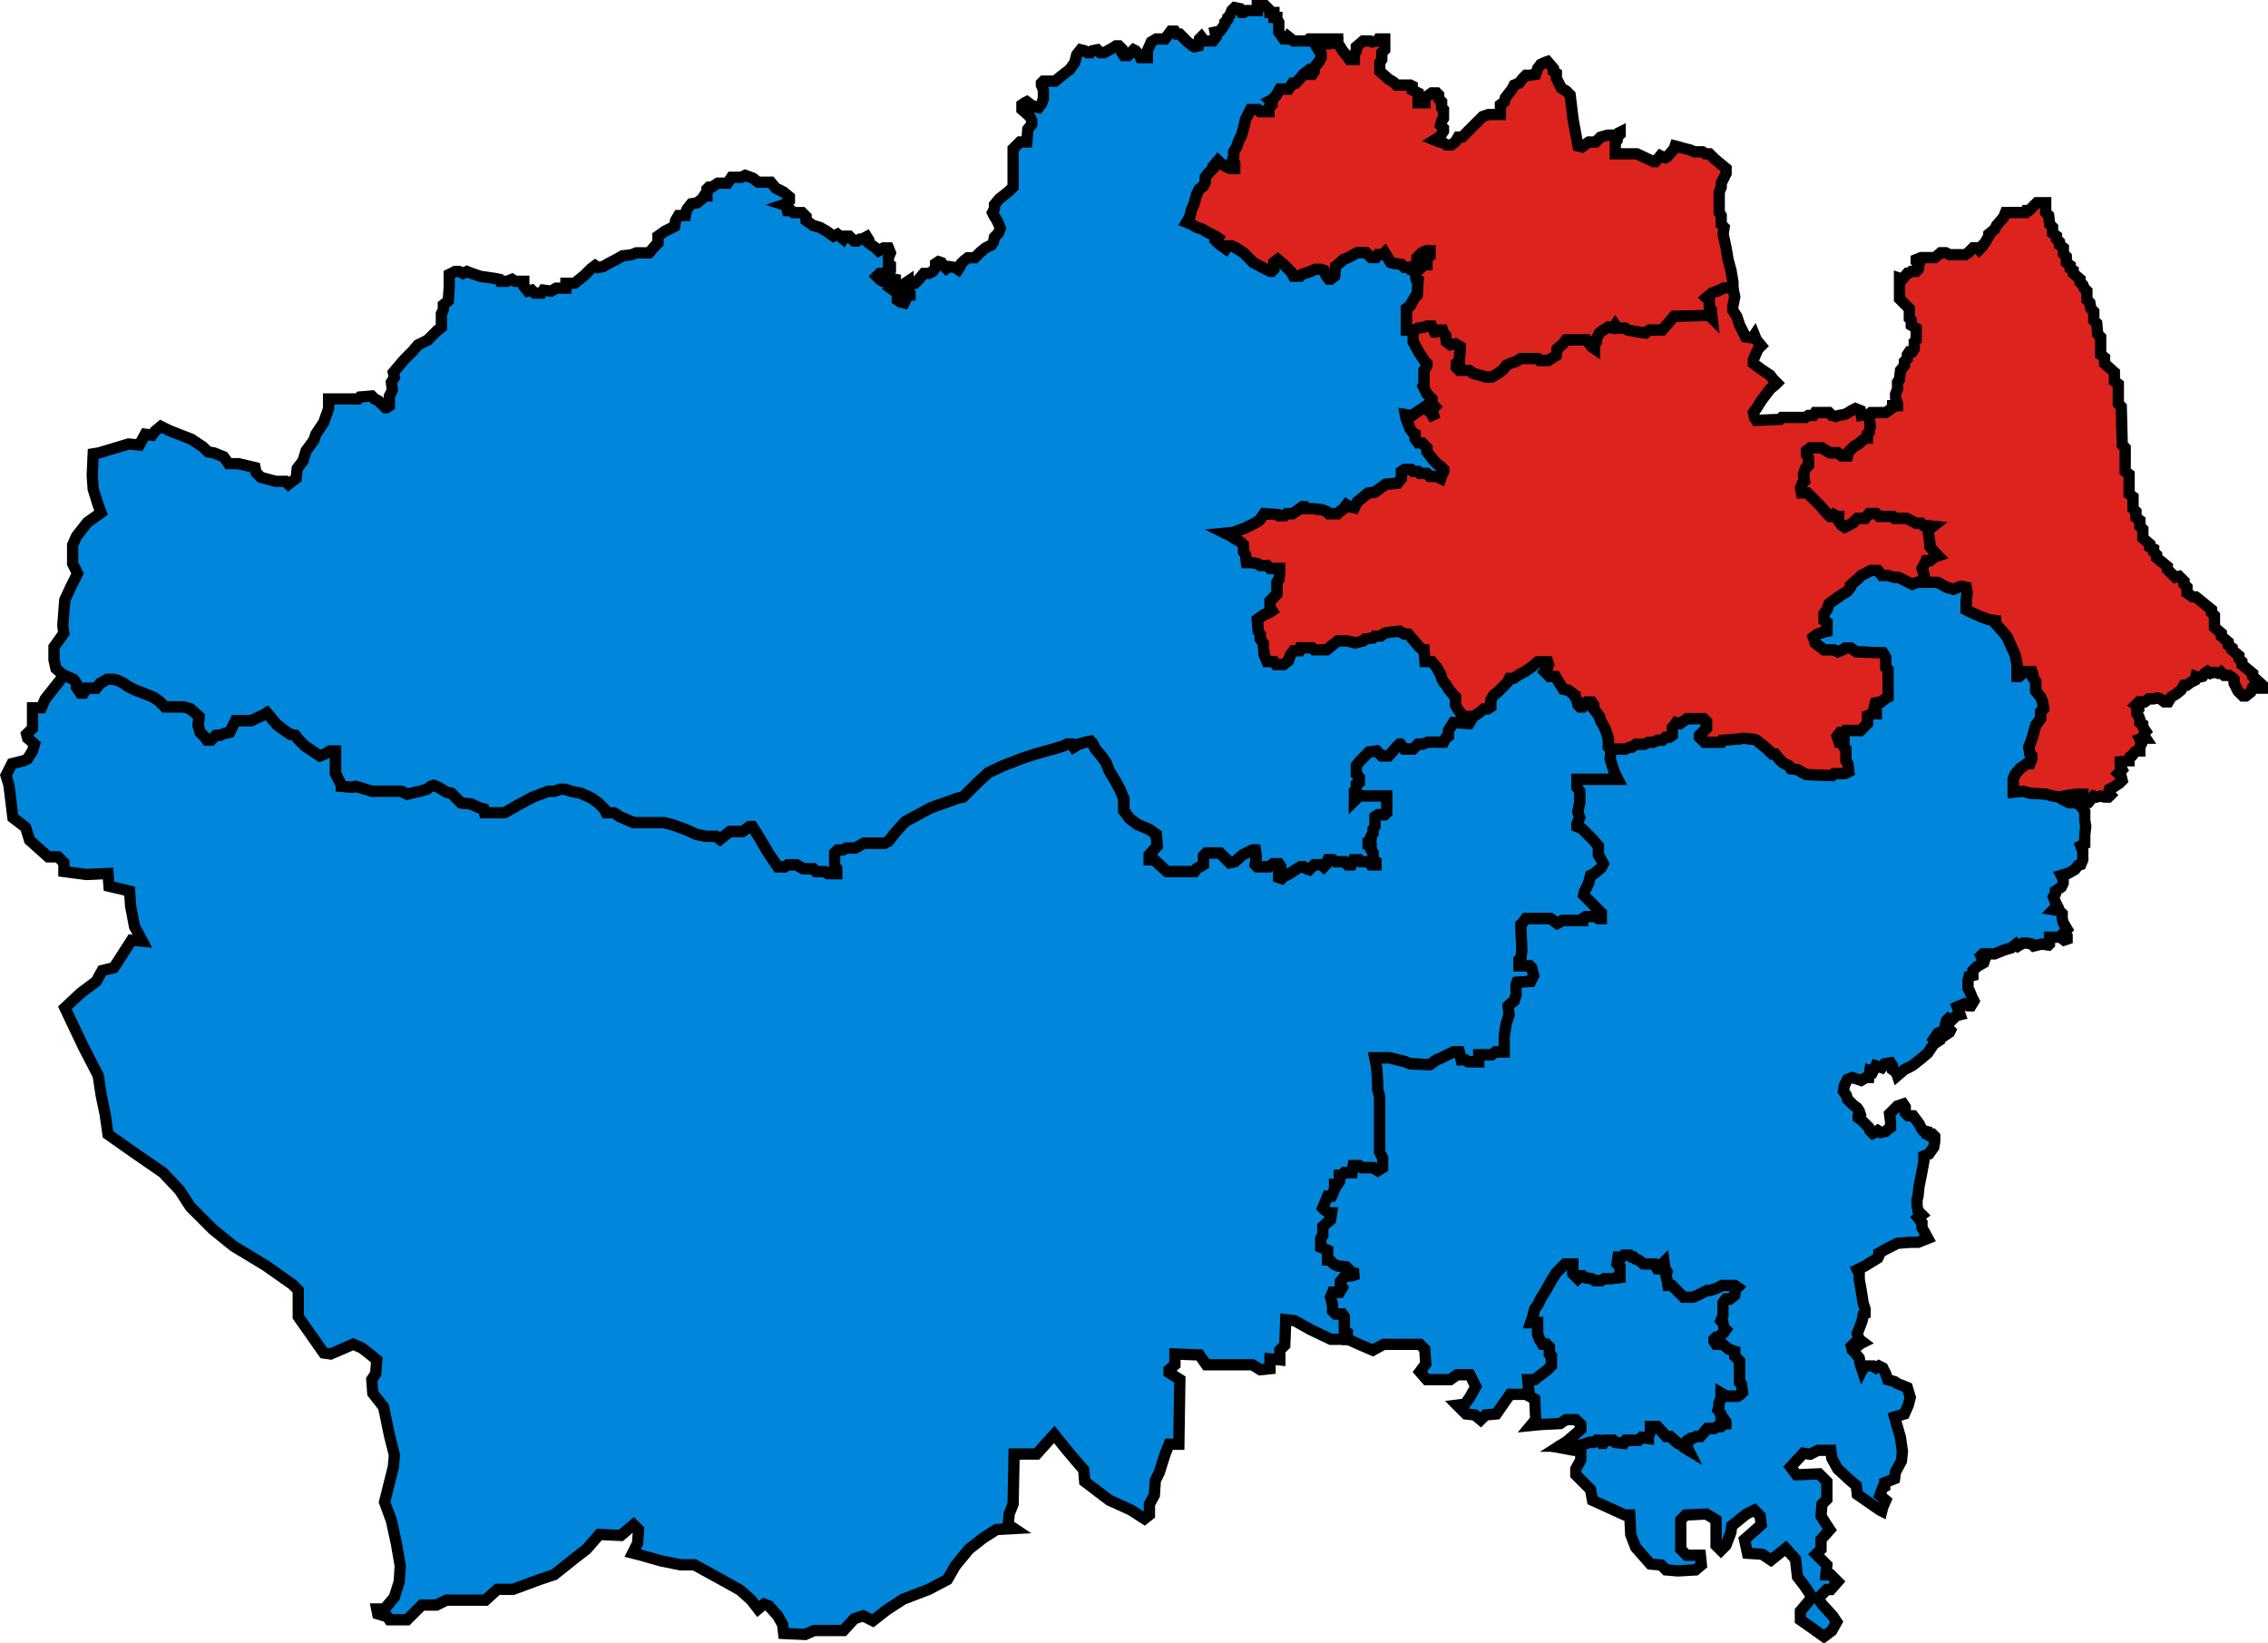
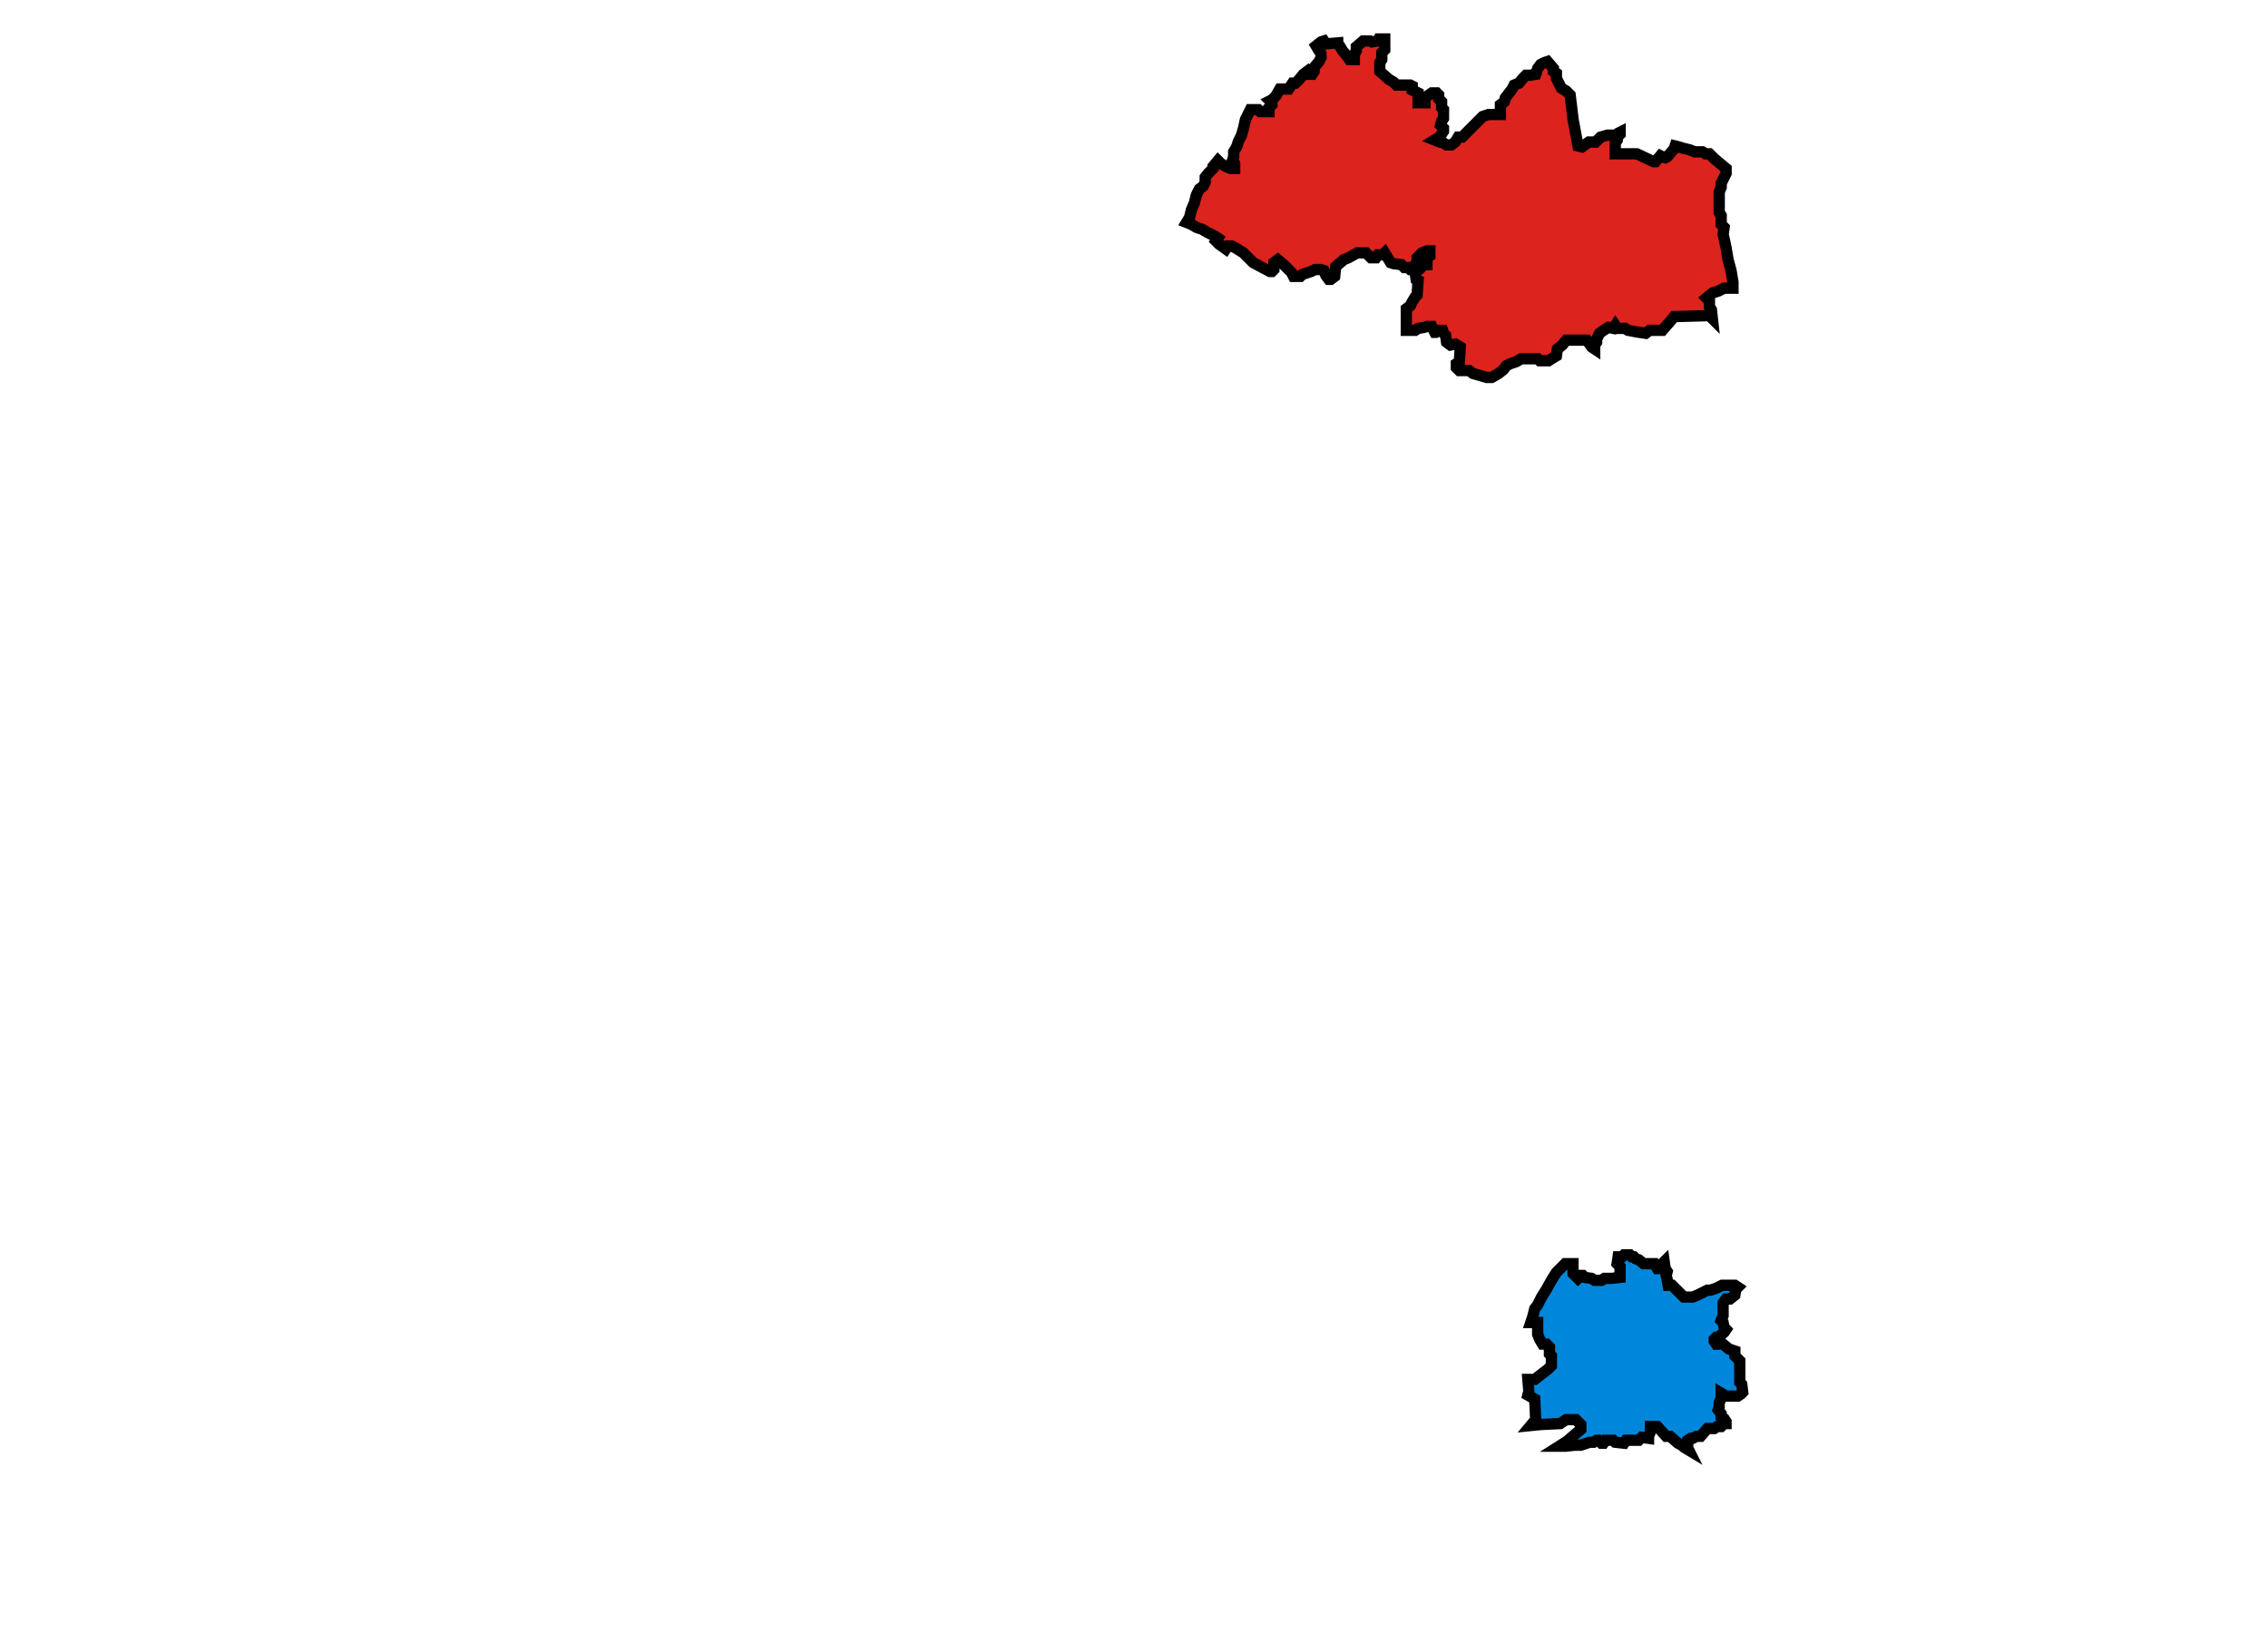
<svg xmlns="http://www.w3.org/2000/svg" xmlns:ns1="http://www.inkscape.org/namespaces/inkscape" xmlns:ns2="http://sodipodi.sourceforge.net/DTD/sodipodi-0.dtd" width="201.036" height="145.665" id="svg4150" version="1.1" ns1:version="0.92.4 (5da689c313, 2019-01-14)" ns2:docname="DurhamParliamentaryConstituency2019Results.svg">
  <defs id="defs4161" />
  <ns2:namedview pagecolor="#ffffff" bordercolor="#666666" borderopacity="1" objecttolerance="10" gridtolerance="10" guidetolerance="10" ns1:pageopacity="0" ns1:pageshadow="2" ns1:window-width="1920" ns1:window-height="1017" id="namedview4159" showgrid="false" ns1:zoom="2.766126" ns1:cx="52.959789" ns1:cy="79.663437" ns1:window-x="1358" ns1:window-y="-8" ns1:window-maximized="1" ns1:current-layer="svg4150" />
-   <path id="Bishop_Auckland" d="m 119.441,118.709 v -0.609 l -0.261,-0.174 v -1.217 l -0.174,-0.261 h -0.608 l -0.261,-0.261 v -0.522 l -0.174,-0.695 0.174,-0.434 h 0.608 l 0.261,-0.435 -0.174,-0.261 v -0.261 l 0.348,-0.434 0.695,-0.087 0.522,-0.174 -0.522,-0.087 -0.522,-0.522 -0.782,-0.087 -0.348,-0.174 -0.348,-0.348 h -0.174 v -0.869 l -0.608,-0.261 v -0.782 l 0.174,-0.261 v -0.782 l 0.695,-0.609 0.087,-0.608 h -0.261 l -0.348,-0.261 -0.174,-0.174 0.261,-0.608 0.174,-0.435 h 0.348 l 0.087,-0.174 0.174,-0.435 v -0.435 h 0.261 l 0.174,-0.261 v -0.522 h 0.174 l 0.261,-0.261 h 0.695 l 0.087,-0.608 h 0.522 l 0.261,0.174 h 0.956 l 0.435,0.261 0.435,-0.261 v -0.869 l -0.261,-0.522 v -1.738 -3.129 l -0.174,-0.695 v -0.522 l -0.087,-1.391 -0.174,-0.869 h 1.304 l 1.391,0.348 0.435,0.174 1.738,0.087 0.608,-0.435 0.435,-0.174 0.522,-0.261 0.522,-0.261 h 0.522 l 0.174,0.695 h 0.348 l 0.261,0.174 h 0.956 v -0.609 h 1.13 l 0.348,-0.261 h 0.782 V 92.982 91.851 l 0.174,-1.13 0.261,-0.782 -0.087,-0.782 0.174,-0.174 0.348,-0.261 0.174,-0.522 v -0.869 l 0.087,-0.261 1.13,-0.087 h 0.087 l 0.261,-0.522 -0.174,-0.695 -0.174,-0.174 h -0.956 v -0.522 l 0.174,-0.174 0.087,-0.695 -0.087,-1.825 v -0.434 l 0.174,-0.174 0.261,-0.348 h 2.173 l 0.608,0.435 0.174,-0.087 0.261,-0.174 h 1.825 v -0.174 l 0.261,-0.174 h 0.956 l 0.174,0.174 h 0.261 v -0.522 l -0.695,-0.695 -0.869,-0.869 0.087,-0.348 0.348,-0.695 0.174,-0.695 0.348,-0.174 0.608,-0.522 0.174,-0.348 -0.174,-0.348 -0.261,-0.435 v -0.434 -0.348 l -0.522,-0.609 -0.956,-0.956 -0.435,-0.174 V 73.077 l 0.261,-0.608 -0.174,-0.522 0.174,-0.782 v -1.043 l -0.261,-0.348 v -0.695 h 1.651 1.999 l -0.348,-0.695 -0.348,-1.13 0.087,-0.869 h -0.087 l -0.174,-0.174 V 65.515 l -0.174,-0.609 -0.174,-0.434 -0.348,-0.609 -0.087,-0.348 -0.522,-0.695 v -0.348 l -0.174,-0.261 h -0.435 l -0.348,0.435 h -0.261 l -0.174,-0.174 -0.087,-0.434 -0.174,-0.261 v -0.174 l -0.608,-0.435 -0.435,-0.087 -0.435,-0.695 -0.261,-0.434 h -0.522 l -0.261,-0.261 -0.174,-0.174 0.261,-0.348 0.087,-0.261 -0.087,-0.261 h -0.869 l -0.522,0.434 -0.608,0.435 -0.522,0.261 -0.522,0.348 h -0.348 l -0.174,0.348 -0.522,0.522 -0.348,0.348 -0.348,0.261 -0.261,0.435 v 0.608 l -0.261,0.174 h -0.348 l -0.435,0.348 -0.522,0.348 -0.348,0.609 -1.391,-0.087 -0.435,0.695 v 0.522 l -0.261,0.174 -0.174,0.348 h -1.391 l -0.435,0.174 h -0.435 l -0.435,0.434 h -0.782 l -0.348,-0.434 h -0.087 l -0.261,0.261 -0.695,0.782 h -0.608 l -0.435,-0.434 -0.695,0.087 -0.869,0.869 -0.261,0.348 v 0.782 l 0.261,0.261 v 0.435 l -0.261,0.174 v 0.435 l -0.174,0.174 v 0.869 l 0.261,-0.261 0.174,-0.174 h 2.434 v 1.478 l -0.174,0.174 h -0.608 l -0.261,0.174 v 0.869 l -0.174,0.261 v 0.348 l -0.174,0.261 v 0.174 l -0.261,0.261 v 0.348 l 0.261,0.087 v 0.348 l 0.174,0.261 v 0.608 l 0.261,0.174 v 0.261 h -0.435 l -0.174,-0.261 h -0.695 l -0.174,-0.174 h -0.522 l -0.174,0.435 h -0.348 l -0.261,-0.261 h -0.782 l -0.261,-0.174 h -0.435 l -0.174,0.435 -0.174,0.174 -0.174,-0.174 h -0.695 l -0.435,0.434 -0.261,-0.087 -0.261,-0.174 h -0.261 l -0.435,0.261 -0.261,0.174 -0.261,0.174 -0.348,0.174 -0.174,0.087 -0.174,0.174 -0.261,-0.087 v -0.348 l 0.174,-0.174 v -0.435 l -0.174,-0.261 h -0.522 l -0.348,0.261 h -1.043 l -0.174,-0.174 0.087,-0.695 -0.087,-0.609 h -0.261 l -0.869,0.434 -0.695,0.609 -0.435,0.087 -0.869,-0.869 h -1.217 l -0.261,0.261 v 0.782 l -0.608,0.348 -0.174,0.261 h -2.434 l -1.13,-1.043 h -0.435 v -0.435 l 0.695,-0.782 -0.087,-1.043 -0.608,-0.434 -1.043,-0.435 -0.695,-0.522 -0.522,-0.695 v -1.043 l -0.348,-0.869 -0.435,-0.782 -0.522,-0.869 -0.261,-0.695 -0.435,-0.609 -0.522,-0.609 -0.261,-0.521 -0.174,-0.174 -0.435,0.087 -0.608,0.174 -0.435,0.261 -0.174,-0.261 h -0.435 l -0.348,0.174 -0.869,0.261 -1.565,0.435 -1.304,0.435 -1.565,0.608 -1.304,0.608 -1.043,0.956 -1.217,1.217 -0.435,0.087 -1.217,0.434 -1.217,0.434 -1.13,0.609 -1.13,0.609 -0.869,0.956 -0.608,0.782 -0.348,0.174 h -1.825 l -0.782,0.435 h -0.782 l -0.348,0.174 h -0.435 l -0.261,0.261 v 1.217 l 0.174,0.174 v 0.434 H 73.374 l -0.261,-0.174 h -0.782 l -0.261,-0.261 h -0.869 l -0.608,-0.348 h -0.782 l -0.261,0.174 h -0.608 l -0.608,-0.869 -0.435,-0.695 -0.608,-1.043 -0.608,-0.956 h -0.261 l -0.608,0.434 h -1.13 l -0.869,0.695 -0.348,-0.261 h -0.869 l -0.869,-0.174 -0.956,-0.434 -1.217,-0.435 -0.695,-0.174 h -2.694 L 54.947,72.382 54.426,72.034 h -0.695 L 53.556,71.686 53.035,71.165 52.426,70.73 51.47,70.296 50.601,70.122 50.08,69.948 h -0.435 l -0.522,0.174 h -0.522 l -1.391,0.522 -1.13,0.608 -1.391,0.782 h -1.738 l -0.087,-0.348 -0.348,-0.087 -0.782,-0.348 -0.869,-0.087 -0.348,-0.348 -0.522,-0.522 -0.435,-0.087 -0.695,-0.434 -0.435,-0.174 -0.261,0.087 -0.348,0.261 -0.608,0.174 -1.13,0.261 -0.522,-0.261 H 32.957 L 31.827,69.774 31.479,69.687 31.218,69.774 30.262,69.687 v -0.087 l -0.522,-1.043 v -1.999 h -0.522 l -0.435,0.261 -0.435,0.174 -0.522,-0.348 -0.782,-0.522 -0.608,-0.608 -0.261,-0.348 -0.435,-0.087 -0.522,-0.348 -0.695,-0.522 -0.435,-0.522 -0.435,-0.522 -0.261,0.174 -1.13,0.522 h -1.391 l -0.261,0.522 -0.261,0.522 -0.435,0.087 -0.435,0.174 h -0.348 l -0.435,0.434 h -0.348 l -0.261,-0.348 -0.348,-0.348 -0.087,-0.348 -0.087,-0.261 0.087,-0.782 -0.782,-0.695 -0.608,-0.174 h -1.651 l -0.174,-0.174 -0.348,-0.348 -0.522,-0.348 -0.869,-0.348 -0.695,-0.261 -0.695,-0.348 -0.348,-0.261 -0.522,-0.261 -0.348,-0.087 H 9.489 L 8.88,60.561 8.532,60.995 H 7.663 L 7.402,61.43 H 7.142 L 6.794,60.908 V 60.561 L 6.533,60.213 5.751,59.865 H 5.664 L 4.013,61.951 3.665,62.734 H 2.883 v 1.825 l -0.522,0.522 0.087,0.348 0.608,0.522 -0.174,0.609 -0.435,0.695 -0.348,0.174 -1.043,0.261 -0.522,1.043 0.261,0.869 0.348,2.868 1.13,0.869 0.348,1.13 1.651,1.478 H 5.143 l 0.522,0.521 v 0.782 l 1.999,0.261 1.912,-0.087 0.087,1.13 1.13,0.261 0.695,0.174 0.087,1.304 0.348,1.825 0.695,1.304 -0.956,-0.087 -1.565,2.434 -1.043,0.261 -0.522,0.956 -1.391,1.043 -1.391,1.304 1.651,3.477 1.304,2.521 0.261,1.738 0.348,1.651 0.261,1.825 2.347,1.651 2.521,1.738 1.478,1.565 0.956,1.477 1.999,1.999 1.825,1.477 2.868,1.738 2.347,1.652 0.522,0.521 v 2.347 l 2.26,3.216 0.608,0.087 1.217,-0.522 0.782,-0.348 0.782,0.348 0.782,0.609 0.522,0.434 -0.087,1.217 -0.348,0.522 0.087,1.217 0.956,1.217 0.522,2.521 0.435,1.738 -0.087,1.043 -0.348,1.391 -0.435,1.738 0.608,1.652 0.435,1.999 0.348,1.999 -0.087,1.391 -0.435,1.391 -0.869,1.043 h -0.695 l 0.087,0.435 0.869,0.261 0.174,0.261 h 1.565 l 1.304,-1.304 h 1.304 l 0.869,-0.435 h 3.477 l 1.043,-0.956 h 1.391 l 2.347,-0.869 1.304,-0.434 1.738,-1.391 1.13,-0.869 1.13,-1.304 1.912,0.087 1.13,-0.956 0.435,0.434 -0.087,1.217 -0.435,0.869 0.695,0.174 1.825,0.521 1.738,0.348 h 1.217 l 2.694,1.478 1.391,0.782 0.956,0.869 0.608,0.782 0.522,-0.435 0.435,0.174 0.782,0.869 0.435,0.782 0.087,0.782 1.912,0.087 0.782,-0.348 h 2.608 l 0.956,-1.043 0.782,-0.261 0.869,0.435 1.217,-0.956 1.478,-0.956 2.26,-0.869 1.651,-0.869 0.695,-1.217 1.217,-1.478 1.217,-0.956 1.217,-0.782 1.565,-0.087 -0.522,-0.348 0.087,-0.956 0.348,-0.869 0.087,-4.433 h 1.999 l 1.565,-1.738 1.043,1.304 0.956,1.13 0.608,0.695 0.087,1.043 2.173,1.652 1.912,0.869 1.217,0.782 0.435,-0.348 v -0.956 l 0.435,-0.782 0.087,-1.304 0.348,-0.695 0.522,-1.652 0.348,-0.869 h 0.869 l 0.087,-5.737 -0.956,-0.609 v -0.261 l 0.522,-0.435 v -0.956 l 2.173,0.087 0.608,0.869 h 4.085 l 0.695,0.435 0.869,-0.087 v -0.869 l 0.869,0.087 v -0.869 l 0.435,-0.435 0.087,-2.26 0.782,0.087 1.391,0.782 1.825,0.869 h 1.478 z" style="display:inline;fill:#0087dc;fill-opacity:1;stroke:#000000;stroke-width:1;stroke-miterlimit:4;stroke-dasharray:none;stroke-opacity:1" ns1:connector-curvature="0" />
  <path id="Darlington" d="m 138.215,128.183 h 0.608 l 0.782,-0.087 h 0.522 l 0.522,-0.174 0.261,-0.087 h 0.348 l 0.261,-0.174 h 0.174 l 0.261,0.261 h 0.174 l 0.174,-0.261 h 0.695 l 0.174,0.174 0.782,0.087 0.174,-0.261 h 1.13 l 0.261,-0.261 0.608,0.087 v -0.174 l 0.174,-0.435 v -0.434 h 0.608 l 0.782,0.869 h 0.348 l 0.695,0.608 0.348,0.174 0.174,0.174 0.435,0.261 -0.174,-0.348 0.087,-0.174 v -0.348 l 0.261,-0.174 h 0.174 l 0.348,-0.174 h 0.348 l 0.608,-0.695 h 0.608 l 0.261,-0.174 h 0.348 l 0.261,-0.261 h 0.174 v -0.174 l -0.174,-0.261 -0.261,-0.174 v -0.261 l -0.261,-0.348 0.087,-0.261 v -0.348 l 0.174,-0.434 v -0.435 l 0.435,0.261 h 1.043 l 0.261,-0.174 0.174,-0.174 -0.087,-0.695 -0.174,-0.174 v -0.869 -1.043 l -0.174,-0.174 -0.261,-0.261 v -0.434 l -0.522,-0.174 -0.522,-0.434 h -0.608 l -0.174,-0.261 v -0.174 l 0.174,-0.174 h 0.174 l 0.522,-0.434 0.174,-0.261 -0.174,-0.174 -0.087,-0.435 -0.174,-0.174 0.174,-0.434 v -1.13 l 0.261,-0.348 h 0.348 l 0.435,-0.348 0.087,-0.522 0.174,-0.174 -0.261,-0.174 h -1.13 l -0.522,0.261 -0.522,0.174 h -0.261 l -0.348,0.174 -0.522,0.261 -0.435,0.174 h -0.782 l -1.043,-1.043 h -0.348 l -0.087,-0.522 -0.087,-0.348 0.087,-0.348 -0.174,-0.261 -0.087,-0.609 -0.174,0.174 -0.261,0.435 h -0.174 l -0.261,-0.435 h -0.956 l -0.435,-0.348 -0.261,-0.087 -0.174,-0.174 h -0.174 l -0.174,-0.174 h -0.522 l -0.174,0.174 h -0.348 l -0.087,0.608 0.261,0.261 v 0.956 l -0.782,0.087 h -0.608 l -0.261,0.174 h -0.608 l -0.261,-0.174 -0.608,-0.087 -0.174,-0.174 h -0.174 l -0.261,0.261 -0.435,-0.434 v -0.869 h -0.695 l -0.435,0.435 -0.348,0.348 -0.435,0.695 -0.435,0.782 -0.435,0.695 -0.348,0.695 -0.261,0.348 -0.174,0.695 -0.174,0.522 h 0.608 v 1.043 l 0.174,0.435 0.261,0.434 h 0.348 l 0.261,0.261 v 0.608 l 0.174,0.174 v 0.869 l -0.348,0.348 -0.348,0.261 -0.782,0.609 h -0.608 l 0.087,1.043 -0.087,0.348 0.608,0.348 0.087,1.825 -0.435,0.522 0.869,-0.087 1.738,-0.087 0.522,-0.348 h 0.869 l 0.435,0.435 v 0.435 l -1.217,1.043 z" style="display:inline;fill:#0087dc;fill-opacity:1;stroke:#000000;stroke-width:1;stroke-miterlimit:4;stroke-dasharray:none;stroke-opacity:1" ns1:connector-curvature="0" />
-   <path id="Sedgefield" d="m 165.855,50.565 -0.869,0.434 -0.348,0.348 -0.608,0.522 v 0.174 l -0.261,0.348 -0.695,0.434 -0.608,0.435 -0.348,0.261 -0.174,0.522 -0.261,0.348 v 0.608 l 0.261,0.174 v 0.782 l -0.348,0.087 -0.522,0.174 -0.348,0.261 0.174,0.521 0.782,0.609 h 0.869 l 0.348,0.174 0.435,-0.174 0.261,-0.174 h 0.435 l 0.522,0.348 2.347,0.087 0.261,0.434 v 0.869 l 0.174,0.174 v 2.434 l -0.174,0.087 -0.435,0.348 h -0.174 l -0.348,0.087 -0.087,0.348 0.174,0.174 v 0.434 h -0.348 l -0.435,0.174 v 0.695 l -0.608,0.608 h -1.304 l -0.087,0.174 h -0.435 l -0.261,0.348 0.174,0.522 h 0.435 v 0.435 l 0.174,0.174 v 1.043 l 0.174,0.261 0.087,0.695 -0.348,0.174 h -0.956 l -0.174,0.174 -2.26,-0.087 -0.348,-0.174 -0.435,-0.261 -0.608,-0.087 -0.174,-0.261 -0.522,-0.261 -0.348,-0.348 -0.348,-0.435 h -0.261 l -0.435,-0.435 -0.956,-0.782 -0.261,-0.087 -0.869,-0.087 -0.782,0.087 -1.13,0.087 -0.087,0.174 h -0.435 -0.348 -0.695 l -0.435,-0.435 v -0.174 l 0.608,-0.609 v -0.609 l -0.261,-0.261 h -1.478 l -0.608,0.435 -0.348,-0.087 -0.174,0.261 -0.174,0.174 v 0.695 l -0.261,0.174 h -0.348 l -0.261,0.261 h -0.435 l -0.348,0.174 h -0.435 l -0.348,0.174 h -0.782 l -0.348,0.261 h -0.174 l -0.435,0.174 h -1.217 l -0.087,0.869 0.348,1.13 0.348,0.695 h -1.999 -1.651 v 0.695 l 0.261,0.348 v 1.043 l -0.174,0.782 0.174,0.522 -0.261,0.608 v 0.174 l 0.435,0.174 0.956,0.956 0.522,0.609 v 0.348 0.434 l 0.261,0.435 0.174,0.348 -0.174,0.348 -0.608,0.522 -0.348,0.174 -0.174,0.695 -0.348,0.695 -0.087,0.348 0.869,0.869 0.695,0.695 v 0.522 h -0.261 l -0.174,-0.174 h -0.956 l -0.261,0.174 v 0.174 h -1.825 l -0.261,0.174 -0.174,0.087 -0.608,-0.435 h -2.173 l -0.261,0.348 -0.174,0.174 v 0.434 l 0.087,1.825 -0.087,0.695 -0.174,0.174 v 0.522 h 0.956 l 0.174,0.174 0.174,0.695 -0.261,0.522 h -0.087 l -1.13,0.087 -0.087,0.261 v 0.869 l -0.174,0.522 -0.348,0.261 -0.174,0.174 0.087,0.782 -0.261,0.782 -0.174,1.13 v 1.13 0.261 h -0.782 l -0.348,0.261 h -1.13 v 0.609 h -0.956 l -0.261,-0.174 h -0.348 l -0.174,-0.695 h -0.522 l -0.522,0.261 -0.522,0.261 -0.435,0.174 -0.608,0.435 -1.738,-0.087 -0.435,-0.174 -1.391,-0.348 h -1.304 l 0.174,0.869 0.087,1.391 v 0.522 l 0.174,0.695 v 3.129 1.738 l 0.261,0.522 v 0.869 l -0.435,0.261 -0.435,-0.261 h -0.956 l -0.261,-0.174 h -0.522 l -0.087,0.608 h -0.695 l -0.261,0.261 h -0.174 v 0.522 l -0.174,0.261 h -0.261 v 0.435 l -0.174,0.435 -0.087,0.174 h -0.348 l -0.174,0.435 -0.261,0.608 0.174,0.174 0.348,0.261 h 0.261 l -0.087,0.608 -0.695,0.609 v 0.782 l -0.174,0.261 v 0.782 l 0.608,0.261 v 0.869 h 0.174 l 0.348,0.348 0.348,0.174 0.782,0.087 0.522,0.522 0.522,0.087 -0.522,0.174 -0.695,0.087 -0.348,0.434 v 0.261 l 0.174,0.261 -0.261,0.435 h -0.608 l -0.174,0.434 0.174,0.695 v 0.522 l 0.261,0.261 h 0.608 l 0.174,0.261 v 1.217 l 0.261,0.174 v 0.609 h 0.087 l 0.956,0.434 1.217,0.522 0.956,-0.522 h 3.216 l 0.435,0.434 0.087,1.304 -0.522,0.695 0.608,0.695 h 2.086 l 0.608,-0.434 h 1.13 l 0.522,1.043 -0.522,0.956 -0.435,0.608 -0.695,0.087 0.782,0.782 0.782,0.087 0.522,0.434 0.435,-0.434 0.956,-0.087 1.217,-1.738 h 1.391 l 0.174,0.087 0.087,-0.348 -0.087,-1.043 h 0.608 l 0.782,-0.609 0.348,-0.261 0.348,-0.348 v -0.869 l -0.174,-0.174 v -0.608 l -0.261,-0.261 h -0.348 l -0.261,-0.434 -0.174,-0.435 v -1.043 h -0.608 l 0.174,-0.522 0.174,-0.695 0.261,-0.348 0.348,-0.695 0.435,-0.695 0.435,-0.782 0.435,-0.695 0.348,-0.348 0.435,-0.435 h 0.695 v 0.869 l 0.435,0.434 0.261,-0.261 h 0.174 l 0.174,0.174 0.608,0.087 0.261,0.174 h 0.608 l 0.261,-0.174 h 0.608 l 0.782,-0.087 v -0.956 l -0.261,-0.261 0.087,-0.608 h 0.348 l 0.174,-0.174 h 0.522 l 0.174,0.174 h 0.174 l 0.174,0.174 0.261,0.087 0.435,0.348 h 0.956 l 0.261,0.435 h 0.174 l 0.261,-0.435 0.174,-0.174 0.087,0.609 0.174,0.261 -0.087,0.348 0.087,0.348 0.087,0.522 h 0.348 l 1.043,1.043 h 0.782 l 0.435,-0.174 0.522,-0.261 0.348,-0.174 h 0.261 l 0.522,-0.174 0.522,-0.261 h 1.13 l 0.261,0.174 -0.174,0.174 -0.087,0.522 -0.435,0.348 h -0.348 l -0.261,0.348 v 1.13 l -0.174,0.434 0.174,0.174 0.087,0.435 0.174,0.174 -0.174,0.261 -0.522,0.434 h -0.174 l -0.174,0.174 v 0.174 l 0.174,0.261 h 0.608 l 0.522,0.434 0.522,0.174 v 0.434 l 0.261,0.261 0.174,0.174 v 1.043 0.869 l 0.174,0.174 0.087,0.695 -0.174,0.174 -0.261,0.174 h -1.043 l -0.435,-0.261 v 0.435 l -0.174,0.434 v 0.348 l -0.087,0.261 0.261,0.348 v 0.261 l 0.261,0.174 0.174,0.261 v 0.174 h -0.174 l -0.261,0.261 h -0.348 l -0.261,0.174 h -0.608 l -0.608,0.695 h -0.348 l -0.348,0.174 h -0.174 l -0.261,0.174 v 0.348 l -0.087,0.174 0.174,0.348 -0.435,-0.261 -0.174,-0.174 -0.348,-0.174 -0.695,-0.608 h -0.348 l -0.782,-0.869 h -0.608 v 0.434 l -0.174,0.435 v 0.174 l -0.608,-0.087 -0.261,0.261 h -1.13 l -0.174,0.261 -0.782,-0.087 -0.174,-0.174 h -0.695 l -0.174,0.261 h -0.174 l -0.261,-0.261 h -0.174 l -0.261,0.174 h -0.348 l -0.261,0.087 -0.522,0.174 h -0.522 l -0.782,0.087 h -0.608 l -0.087,0.087 1.391,0.261 0.608,-0.087 v 0.956 l -0.435,0.782 v 0.521 l 1.304,1.304 0.174,0.956 2.868,1.304 h 0.435 l 0.087,1.738 0.435,1.13 1.304,1.477 0.956,0.087 0.435,0.435 1.043,0.087 1.565,-0.087 0.522,-0.435 -0.087,-0.869 h -1.217 l -0.522,-0.522 v -2.607 l 0.435,-0.435 1.825,-0.087 0.869,0.522 v 2.26 l 0.435,0.435 0.435,-0.435 0.435,-1.13 0.087,-0.609 1.304,-1.043 0.695,-0.348 0.522,0.522 0.087,0.782 -1.478,1.304 0.261,1.217 1.304,0.087 0.782,0.522 1.304,-1.043 0.869,0.956 0.174,1.564 0.608,0.782 0.522,0.782 0.087,0.348 -0.956,1.13 v 0.782 l 0.869,0.609 1.217,0.869 0.695,-0.522 0.435,-0.782 -0.348,-0.522 -0.956,-1.043 -0.348,-0.521 0.782,-0.782 h 0.348 l 0.608,-0.695 -0.608,-0.608 h -0.435 l 0.087,-0.869 -0.956,-0.956 0.435,-0.435 v -0.869 l 0.782,-0.869 -0.348,-0.521 -0.435,-0.695 0.087,-1.043 0.435,-0.435 v -1.565 l -0.695,-0.695 -1.999,0.087 -0.522,-0.695 1.13,-1.217 0.608,0.087 0.695,-0.348 h 1.13 l 0.087,0.695 0.522,0.956 1.13,1.043 0.522,0.434 0.087,0.782 1.999,1.391 0.174,0.087 0.087,-0.348 0.261,-0.608 -0.522,-0.435 0.261,-0.695 0.174,-0.087 v -0.348 l 0.869,-0.348 0.087,-0.608 0.522,-0.956 0.087,-0.869 -0.174,-1.217 -0.522,-1.825 0.869,-0.261 0.348,-0.782 0.174,-0.695 -0.261,-0.869 -0.869,-0.348 -0.261,-0.174 -0.608,-0.174 -0.174,-0.522 -0.261,-0.522 -0.348,-0.174 -0.261,0.174 -0.261,-0.174 h -0.522 -0.261 l -0.174,0.348 -0.174,-0.522 -0.087,-0.522 -0.348,-0.435 -0.261,-0.261 -0.087,-0.348 0.174,-0.174 0.348,0.174 0.348,-0.261 0.174,-0.087 -0.348,-0.261 -0.174,-0.522 0.435,-1.13 0.087,-0.522 0.174,-0.087 v -0.434 l -0.174,-0.522 -0.174,-1.13 -0.174,-0.956 v -0.522 l -0.174,-0.348 0.695,-0.348 1.13,-0.695 0.087,-0.174 v -0.261 l 0.782,-0.435 0.869,-0.435 1.13,-0.087 h 0.695 l 0.869,-0.348 -0.522,-0.956 v -0.434 l -0.348,-0.434 0.348,-0.261 -0.348,-0.348 -0.087,-0.434 v -0.609 l 0.087,-0.261 0.087,-0.869 0.261,-1.304 0.174,-0.956 v -0.434 l 0.435,-0.174 0.435,-0.608 0.087,-0.522 v -0.434 l -0.174,-0.174 -0.348,0.087 -0.174,-0.087 v -0.261 l -0.348,-0.087 -0.174,-0.261 -0.174,-0.348 -0.261,-0.348 -0.261,-0.348 h -0.435 l -0.261,-0.261 v -0.522 l -0.174,-0.261 -0.522,0.174 -0.348,0.348 -0.348,0.348 0.087,0.695 v 0.522 l -0.261,0.174 -0.174,0.174 -0.435,0.087 -0.261,-0.174 -0.261,0.174 -0.174,0.087 -0.261,-0.261 -0.087,-0.261 -0.348,-0.348 -0.261,-0.261 -0.348,-0.261 v -0.174 l 0.174,-0.174 -0.087,-0.261 -0.174,-0.261 -0.348,-0.261 -0.261,-0.261 -0.261,-0.261 -0.087,-0.348 -0.261,-0.348 0.087,-0.522 0.261,-0.522 0.435,-0.174 0.782,0.261 0.435,-0.261 h 0.261 l 0.087,-0.609 0.261,0.087 0.261,-0.522 0.522,0.174 0.261,-0.348 0.522,-0.087 0.174,0.261 v 0.348 l 0.348,0.261 0.087,0.261 0.608,-0.522 0.695,-0.348 0.782,-0.609 0.608,-0.521 0.522,-0.782 0.261,-0.174 -0.261,-0.261 0.348,-0.521 0.174,-0.087 0.174,0.174 0.174,0.174 0.522,-0.348 0.087,-0.174 -0.261,-0.261 -0.174,-0.261 0.087,-0.348 0.174,-0.174 0.261,0.174 0.435,-0.435 0.348,-0.087 -0.087,-0.261 -0.174,-0.434 0.608,-0.261 0.348,0.174 h 0.261 l 0.261,-0.435 -0.174,-0.348 -0.174,-0.435 -0.174,-0.348 v -0.695 l 0.087,-0.348 0.348,-0.087 V 86.028 l 0.348,-0.348 0.608,-0.348 0.087,-0.261 -0.261,-0.174 -0.087,-0.174 0.174,-0.174 h 1.043 l 0.869,-0.348 0.608,-0.174 0.435,-0.348 0.174,0.174 0.435,-0.261 h 0.348 l 0.435,0.087 0.174,0.174 0.695,-0.174 0.608,0.087 0.087,-0.087 v -0.609 h 0.956 l 0.348,0.261 0.261,-0.087 v -0.261 l -0.261,-0.348 0.261,-0.261 -0.348,-0.608 -0.087,-0.348 v -0.435 l -0.261,-0.261 -0.522,-0.087 0.348,-0.348 -0.174,-0.348 -0.174,-0.434 0.174,-0.261 v -0.261 l 0.522,-0.348 0.174,-0.348 v -0.348 l -0.174,-0.348 0.608,-0.174 0.608,-0.348 0.261,-0.348 0.261,-0.087 0.174,-0.435 v -0.782 l -0.174,-0.434 0.348,-0.174 v -0.782 l 0.087,-0.782 -0.087,-0.522 v -0.782 l -0.435,-0.608 -0.435,-0.174 h -0.522 l -0.522,-0.261 -0.261,-0.174 -0.087,-0.087 -0.522,-0.087 -0.695,-0.174 -1.391,-0.087 -0.608,-0.174 -0.869,0.087 v -0.261 -0.869 l 0.174,-0.434 0.435,-0.522 0.608,-0.434 h 0.261 l 0.174,-0.434 v -0.261 l -0.174,-0.174 -0.087,-0.608 0.261,-0.695 0.348,-1.217 0.435,-0.608 v -0.608 l 0.261,-0.261 -0.087,-0.609 -0.174,-0.434 -0.435,-0.522 v -0.869 l -0.261,-0.348 v -0.261 l -0.087,-0.261 h -0.608 l -0.522,0.435 h -0.174 v -1.043 l -0.174,-0.869 -0.435,-0.956 -0.261,-0.608 -0.348,-0.435 -0.695,-0.782 v -0.261 l -0.608,-0.087 -0.695,-0.261 -0.782,-0.348 -0.522,-0.261 v -0.522 l 0.087,-1.043 -0.087,-0.434 -0.435,-0.087 -0.695,0.261 -0.608,-0.174 -0.782,-0.434 h -0.782 -1.043 l -0.435,0.174 -0.522,-0.261 -0.695,-0.348 h -0.348 l -0.608,-0.174 h -0.522 l -0.348,-0.434 h -0.608 z" style="display:inline;fill:#0087dc;fill-opacity:1;stroke:#000000;stroke-width:1;stroke-miterlimit:4;stroke-dasharray:none;stroke-opacity:1" ns1:connector-curvature="0" />
-   <path id="Easington" d="m 165.681,36.745 v 0.174 l 0.087,0.869 -0.087,0.522 -0.174,0.174 v 0.348 h -0.174 l -0.608,0.522 -0.348,0.174 -0.522,0.522 -0.087,0.348 h -0.522 l -0.348,-0.261 h -0.695 l -0.435,-0.261 -0.261,-0.174 h -1.043 l -0.348,0.261 v 0.348 l 0.174,0.261 v 0.695 l -0.261,0.261 -0.174,0.521 0.087,0.609 -0.174,0.174 -0.174,0.435 0.087,0.434 h 0.522 l 1.13,1.13 0.608,0.695 0.261,0.261 h 0.174 l 0.174,-0.174 0.348,0.174 h 0.087 v 0.434 l 0.261,0.348 0.261,0.174 0.348,-0.174 0.348,-0.174 0.435,-0.435 h 0.695 l 0.348,-0.435 h 0.608 l 0.261,0.261 h 1.217 l 0.174,0.174 h 1.043 l 0.869,0.435 h 0.435 l 0.174,0.174 0.869,0.087 -0.435,0.348 0.087,0.695 0.087,0.522 v 0.261 l 0.522,0.608 0.174,0.174 -0.261,0.087 -0.435,0.348 h -0.348 l -0.174,0.348 -0.174,0.348 0.174,0.609 -0.087,0.609 h 0.522 0.782 l 0.782,0.434 0.608,0.174 0.695,-0.261 0.435,0.087 0.087,0.434 -0.087,1.043 v 0.522 l 0.522,0.261 0.782,0.348 0.695,0.261 0.608,0.087 v 0.261 l 0.695,0.782 0.348,0.435 0.261,0.608 0.435,0.956 0.174,0.869 v 1.043 h 0.174 l 0.522,-0.435 h 0.608 l 0.087,0.261 v 0.261 l 0.261,0.348 v 0.869 l 0.435,0.522 0.174,0.434 0.087,0.609 -0.261,0.261 v 0.608 l -0.435,0.608 -0.348,1.217 -0.261,0.695 0.087,0.608 0.174,0.174 v 0.261 l -0.174,0.434 h -0.261 l -0.608,0.434 -0.435,0.522 -0.174,0.434 v 0.869 0.261 l 0.869,-0.087 0.608,0.174 1.391,0.087 0.695,0.174 0.522,0.087 0.869,-0.174 0.695,-0.087 h 0.522 v 0.348 l 0.174,0.261 0.348,0.087 0.435,-0.522 0.261,0.087 0.348,-0.087 0.348,0.087 h 0.348 l 0.174,-0.174 -0.174,-0.174 0.087,-0.348 0.348,-0.174 0.522,-0.348 0.261,-0.261 -0.087,-0.348 -0.261,-0.261 0.348,-0.348 -0.174,-0.348 v -0.348 l 0.608,-0.087 h 0.174 v -0.174 l 0.087,-0.174 0.174,-0.087 0.261,-0.348 0.261,-0.087 h 0.174 v -0.348 l 0.174,-0.348 -0.174,-0.348 0.261,-0.087 h 0.261 l -0.174,-0.261 0.087,-0.261 0.087,-0.087 -0.174,-0.261 -0.087,-0.174 v -0.174 l -0.261,-0.174 v -0.261 l -0.087,-0.261 -0.174,-0.261 v -0.261 l 0.174,-0.174 v -0.174 l -0.261,-0.174 0.261,-0.261 h 0.522 l 0.348,-0.261 h 0.435 l 0.348,-0.087 0.261,0.087 0.348,0.261 h 0.348 l 0.261,-0.434 0.435,-0.261 0.435,-0.348 0.261,-0.434 h 0.261 l 0.348,-0.261 0.348,-0.174 0.087,-0.348 0.261,0.087 0.348,-0.087 0.174,-0.261 0.261,-0.174 0.261,0.174 0.261,-0.087 h 0.174 l 0.261,0.087 h 0.174 l 0.087,-0.087 0.261,0.261 h 0.435 l 0.261,0.174 0.174,0.174 v 0.348 l 0.174,0.348 0.174,0.348 0.261,0.261 0.174,0.174 h 0.261 l 0.435,-0.348 0.174,-0.435 0.087,-0.087 0.348,0.174 h 0.261 0.174 V 60.735 l -0.869,-0.782 v -0.261 l -0.956,-0.782 v -0.261 l -0.261,-0.261 v -0.261 l -0.608,-0.522 v -0.174 l -0.348,-0.261 v -0.261 l -0.608,-0.522 v -0.261 l -0.608,-0.522 v -1.043 l -0.261,-0.261 v -0.261 l -1.391,-1.13 h -0.261 l -0.522,-0.348 v -0.522 l -0.261,-0.261 v -0.261 l -0.435,-0.435 -0.348,0.087 -0.695,-0.695 v -0.261 l -0.956,-0.782 V 49.175 l -0.261,-0.261 V 48.653 l -0.348,-0.174 v -0.261 l -0.608,-0.522 v -0.782 l -0.261,-0.261 v -0.522 l -0.348,-0.261 v -0.521 l -0.261,-0.261 v -1.043 l -0.348,-0.261 v -1.738 l -0.348,-0.261 v -2.086 l -0.261,-0.261 -0.087,-3.39 -0.261,-0.261 v -1.738 l -0.348,-0.261 v -0.782 l -0.869,-0.782 v -0.522 l -0.348,-0.261 v -1.565 l -0.261,-0.261 -0.087,-0.956 -0.261,-0.261 v -0.782 l -0.261,-0.261 -0.087,-0.522 -0.261,-0.261 v -0.782 l -0.261,-0.261 -0.087,-0.261 -0.261,-0.261 v -0.261 l -0.608,-0.522 V 23.968 l -0.261,-0.174 v -0.261 l -0.348,-0.261 v -0.521 l -0.261,-0.261 v -0.522 l -0.348,-0.261 v -0.261 l -0.261,-0.261 v -0.261 l -0.348,-0.261 v -0.522 l -0.261,-0.261 -0.087,-0.782 -0.261,-0.261 v -0.869 h -0.174 -0.608 l -0.695,0.695 h -0.261 l -0.087,0.174 h -1.738 l -0.174,0.435 -0.608,0.695 -0.174,0.348 -0.522,0.434 v 0.174 l -0.348,0.608 -0.261,0.261 v 0.087 l -0.261,0.261 -0.174,-0.174 h -0.348 l -0.435,0.435 -0.261,0.174 h -1.391 l -0.348,-0.174 h -0.435 l -0.522,0.434 h -1.217 l -0.435,0.174 v 0.174 l 0.261,0.261 -0.087,0.434 -0.174,0.174 h -0.435 l -0.261,0.174 h -0.087 l -0.435,0.522 -0.261,-0.087 v 1.825 l 0.869,0.869 v 0.869 l 0.174,0.174 v 0.434 l 0.435,0.261 v 1.043 l -0.174,0.174 v 0.608 l -0.174,0.261 h -0.261 l -0.174,0.261 v 0.348 l -0.261,0.261 v 0.348 l -0.348,0.435 -0.087,0.782 -0.174,0.261 v 0.608 l -0.174,0.435 v 0.348 l 0.174,0.521 v 0.174 h -0.435 v 0.174 l -0.608,0.435 h -1.304 l -0.174,0.174 z" style="display:inline;fill:#dc231e;fill-opacity:1;stroke:#000000;stroke-width:1;stroke-miterlimit:4;stroke-dasharray:none;stroke-opacity:1" ns1:connector-curvature="0" />
  <path id="North_Durham" d="m 118.572,3.803 -1.043,0.087 -0.174,-0.261 -0.261,0.087 -0.435,0.348 0.261,0.434 0.174,0.261 v 0.348 l -0.174,0.348 -0.435,0.522 v 0.348 l -0.174,0.261 h -0.261 l -0.174,-0.261 -0.348,0.261 -0.348,0.435 -0.348,0.348 h -0.261 l -0.348,0.522 h -0.782 l -0.348,0.609 -0.348,0.348 -0.174,0.087 0.174,0.174 v 0.174 l -0.261,0.261 v 0.348 h -0.782 l -0.174,-0.174 h -0.695 l -0.174,0.348 -0.261,0.522 -0.174,0.782 -0.174,0.609 -0.261,0.521 -0.174,0.522 -0.261,0.434 v 0.434 l -0.087,0.261 0.174,0.348 v 0.434 h -0.348 l -0.435,-0.174 -0.435,-0.261 -0.261,-0.261 -0.435,0.522 v 0.174 l -0.435,0.435 -0.261,0.348 v 0.435 l -0.174,0.348 -0.348,0.261 -0.261,0.522 -0.174,0.695 -0.261,0.609 -0.174,0.695 -0.261,0.434 0.435,0.174 0.435,0.261 0.522,0.174 0.435,0.261 0.348,0.174 0.348,0.174 0.261,0.174 -0.174,0.261 0.261,0.261 0.608,0.435 0.174,-0.261 h 0.348 l 0.348,0.174 0.695,0.435 0.869,0.869 1.478,0.782 h 0.174 l 0.174,-0.174 v -0.609 l 0.348,-0.261 0.522,0.435 0.695,0.695 0.174,0.348 h 0.608 l 0.174,-0.174 0.782,-0.261 0.348,-0.174 h 0.522 l 0.261,0.087 0.174,0.435 0.261,0.348 h 0.174 l 0.348,-0.261 0.087,-0.869 0.608,-0.521 0.087,-0.087 0.435,-0.174 0.782,-0.434 h 0.782 l 0.435,0.434 h 0.435 l 0.174,-0.261 h 0.435 l 0.174,-0.174 0.261,0.434 0.261,0.434 0.261,0.087 0.695,0.087 0.261,0.261 h 0.348 l 0.174,0.174 h 0.261 l 0.174,-0.261 v -0.174 l 0.174,-0.174 v -0.434 l 0.435,-0.434 0.435,-0.174 h 0.261 v 0.435 l -0.261,0.174 v 0.609 h -0.261 l -0.435,0.434 -0.348,0.261 0.087,0.608 0.174,0.087 -0.087,1.304 -0.174,0.174 -0.261,0.434 -0.174,0.348 -0.348,0.261 v 0.869 1.043 h 0.782 l 0.261,-0.174 0.522,-0.087 0.261,-0.087 h 0.435 l 0.174,0.348 0.087,0.174 h 0.087 l 0.261,-0.174 h 0.348 l 0.087,0.261 0.174,0.174 0.087,0.608 0.348,0.261 0.435,-0.087 0.435,0.261 -0.087,1.304 -0.261,0.174 v 0.348 l 0.261,0.261 h 0.869 l 0.348,0.261 0.608,0.174 0.608,0.174 h 0.435 l 0.608,-0.348 0.435,-0.348 0.261,-0.348 0.348,-0.174 0.522,-0.174 0.435,-0.261 h 1.478 l 0.174,0.174 h 0.782 l 0.261,-0.174 0.435,-0.261 0.087,-0.609 0.435,-0.348 0.348,-0.434 h 1.825 l 0.435,0.609 0.261,0.174 v -0.348 l 0.174,-0.261 v -0.261 l 0.174,-0.348 0.087,-0.174 0.348,-0.261 0.435,-0.261 0.435,0.087 0.174,-0.261 0.174,0.261 h 0.695 l 0.261,0.174 0.956,0.174 0.608,0.087 0.348,-0.261 h 1.13 l 0.608,-0.695 0.435,-0.522 3.129,-0.087 0.261,0.261 -0.087,-0.782 -0.174,-0.261 v -0.522 l -0.261,-0.261 0.522,-0.434 0.522,-0.174 0.522,-0.261 h 0.608 0.174 v -0.522 l -0.174,-1.043 -0.261,-0.956 -0.174,-1.043 -0.261,-1.217 0.087,-0.609 -0.261,-0.261 v -0.782 l -0.174,-0.261 v -1.825 l 0.174,-0.434 v -0.348 l 0.435,-0.869 v -0.435 l -1.043,-0.869 -0.435,-0.435 h -0.348 l -0.261,-0.174 h -0.695 l -0.435,-0.174 -0.695,-0.174 -0.261,-0.087 -0.348,-0.087 -0.087,0.261 -0.608,0.695 -0.174,0.087 -0.261,-0.087 -0.174,-0.087 -0.435,0.522 h -0.174 l -1.478,-0.695 h -1.912 v -0.956 l 0.174,-0.261 v -0.261 l 0.261,-0.261 v -0.174 l -0.174,0.087 -0.174,0.174 h -0.782 l -0.608,0.174 -0.435,0.435 h -0.608 l -0.608,0.435 -0.348,-0.087 -0.435,-2.347 -0.261,-2.173 -0.348,-0.348 -0.435,-0.261 -0.435,-0.869 V 6.497 L 137.694,6.323 V 6.063 l -0.522,-0.609 -0.261,0.087 -0.348,0.174 -0.261,0.348 -0.174,0.521 -0.522,0.087 h -0.348 l -0.261,0.261 -0.348,0.435 -0.435,0.174 -0.174,0.348 -0.608,0.782 -0.087,0.348 -0.348,0.261 v 0.869 h -0.435 -0.261 -0.348 l -0.522,0.174 -0.522,0.522 -0.695,0.695 -0.608,0.608 h -0.348 l -0.261,0.435 -0.348,0.261 h -0.435 l -0.261,-0.174 -0.348,-0.087 -0.435,-0.174 0.435,-0.261 0.348,-0.521 v -0.261 l -0.261,-0.261 0.087,-0.348 0.174,-0.261 V 9.713 L 127.785,9.54 V 9.018 L 127.524,8.757 V 8.409 l -0.174,-0.174 h -0.435 l -0.608,0.434 V 9.105 H 125.699 V 8.236 L 125.177,7.975 V 7.627 l -0.174,-0.087 h -0.087 -1.13 l -0.261,-0.261 -0.435,-0.261 -0.782,-0.695 V 5.541 L 122.483,5.28 V 4.672 l 0.261,-0.261 V 3.455 h -0.522 l -0.087,0.174 -0.522,0.087 -0.174,-0.087 h -0.608 l -0.608,0.521 v 0.348 l -0.174,0.348 V 5.28 h -0.435 L 119.441,5.02 119.006,4.498 118.745,4.064 118.572,3.89 v -0.087 z" style="display:inline;fill:#dc231e;fill-opacity:1;stroke:#000000;stroke-width:1;stroke-miterlimit:4;stroke-dasharray:none;stroke-opacity:1" ns1:connector-curvature="0" />
-   <path id="City_of_Durham" d="m 125.264,29.27 v 0.174 0.869 l 0.522,0.956 0.522,0.782 0.174,0.174 v 0.174 l -0.261,0.435 v 1.217 l -0.087,0.174 0.348,0.695 0.435,0.434 v 0.434 l 0.261,0.261 -0.261,0.261 0.261,0.869 v 0 l -0.348,-0.608 -0.435,-0.348 -0.087,-0.174 -0.522,0.348 -0.261,0.174 -0.348,0.261 -0.608,-0.087 0.087,0.434 0.348,0.869 0.261,0.348 0.174,0.087 v 0.434 l 0.261,0.348 h 0.348 l 0.435,0.435 v 0.348 l 0.261,0.348 0.348,0.435 0.348,0.348 0.261,0.174 0.261,0.261 v 0.174 l -0.174,0.348 -0.087,0.261 -0.348,-0.174 h -0.608 l -0.261,-0.261 h -0.608 l -0.174,-0.174 h -0.435 l -0.174,-0.174 h -0.608 l -0.261,0.174 v 0.608 l -0.348,0.435 -1.043,0.087 -0.956,0.695 -0.608,0.087 -0.956,0.782 -0.261,0.522 -0.435,-0.087 -0.261,-0.174 -0.261,0.348 -0.348,0.261 -0.174,0.174 h -0.782 l -0.174,-0.174 -0.435,-0.174 -0.782,-0.087 h -0.695 l -0.087,-0.174 h -0.174 l -0.348,0.261 -0.522,0.348 h -0.522 l -0.174,0.174 h -0.522 l -0.087,-0.087 -1.217,-0.087 -0.435,0.609 -0.435,0.261 -0.869,0.434 -0.522,0.174 -0.348,0.174 -0.869,0.087 0.522,0.261 0.261,0.174 0.608,0.348 0.261,0.261 v 0.609 l 0.174,0.261 0.087,0.695 h 0.435 l 0.522,0.087 0.261,0.174 h 0.608 l 0.261,0.261 h 0.869 v 0.261 l -0.087,0.695 -0.174,0.261 v 0.782 0.261 l -0.608,0.608 v 0.608 l 0.174,0.261 -0.261,0.174 -0.435,0.174 -0.608,0.434 0.087,1.043 0.174,0.261 v 0.434 l 0.261,0.348 0.087,1.043 0.261,0.609 h 0.608 l 0.174,0.261 h 0.695 l 0.435,-0.348 0.174,-0.522 0.261,-0.348 h 0.522 l 0.087,-0.261 h 1.043 l 0.174,0.174 h 1.13 l 0.522,-0.434 0.435,-0.348 h 0.869 l 0.695,0.174 0.695,-0.174 0.174,-0.174 0.695,-0.087 0.174,-0.174 h 0.522 l 0.348,-0.261 0.522,-0.087 0.782,-0.087 0.435,0.261 h 0.348 l 0.522,0.609 0.435,0.521 0.348,0.261 h 0.087 l 0.087,1.043 h 0.608 l 0.435,0.522 0.174,0.348 0.174,0.261 0.087,0.348 0.174,0.348 0.174,0.174 0.261,0.434 0.435,0.522 0.174,0.174 v 0.695 l 0.174,0.348 0.261,0.348 0.174,0.348 h 0.608 0.348 l 0.522,-0.348 0.435,-0.348 h 0.348 l 0.261,-0.174 v -0.608 l 0.261,-0.435 0.348,-0.261 0.348,-0.348 0.522,-0.522 0.174,-0.348 h 0.348 l 0.522,-0.348 0.522,-0.261 0.608,-0.435 0.522,-0.434 h 0.869 l 0.087,0.261 -0.087,0.261 -0.261,0.348 0.174,0.174 0.261,0.261 h 0.522 l 0.261,0.434 0.435,0.695 0.435,0.087 0.608,0.435 v 0.174 l 0.174,0.261 0.087,0.434 0.174,0.174 h 0.261 l 0.348,-0.435 h 0.435 l 0.174,0.261 v 0.348 l 0.522,0.695 0.087,0.348 0.348,0.609 0.174,0.434 0.174,0.609 v 0.695 l 0.174,0.174 h 1.304 l 0.435,-0.174 h 0.174 l 0.348,-0.261 h 0.782 l 0.348,-0.174 h 0.435 l 0.348,-0.174 h 0.435 l 0.261,-0.261 h 0.348 l 0.261,-0.174 v -0.695 l 0.174,-0.174 0.174,-0.261 0.348,0.087 0.608,-0.435 h 1.478 l 0.261,0.261 v 0.609 l -0.608,0.609 v 0.174 l 0.435,0.435 h 0.695 0.348 0.435 l 0.087,-0.174 1.13,-0.087 0.782,-0.087 0.869,0.087 0.261,0.087 0.956,0.782 0.435,0.435 h 0.261 l 0.348,0.435 0.348,0.348 0.522,0.261 0.174,0.261 0.608,0.087 0.435,0.261 0.348,0.174 2.26,0.087 0.174,-0.174 h 0.956 l 0.348,-0.174 -0.087,-0.695 -0.174,-0.261 v -1.043 l -0.174,-0.174 v -0.435 h -0.435 l -0.174,-0.522 0.261,-0.348 h 0.435 l 0.087,-0.174 h 1.304 l 0.608,-0.608 v -0.695 l 0.435,-0.174 h 0.348 v -0.434 l -0.174,-0.174 0.087,-0.348 0.348,-0.087 h 0.174 l 0.435,-0.348 0.174,-0.087 V 59.344 L 167.159,59.17 v -0.869 l -0.261,-0.434 -2.347,-0.087 -0.522,-0.348 h -0.435 l -0.261,0.174 -0.435,0.174 -0.348,-0.174 h -0.869 l -0.782,-0.609 -0.174,-0.521 0.348,-0.261 0.522,-0.174 0.348,-0.087 v -0.782 l -0.261,-0.174 v -0.608 l 0.261,-0.348 0.174,-0.522 0.348,-0.261 0.608,-0.435 0.695,-0.434 0.261,-0.348 v -0.174 l 0.608,-0.522 0.348,-0.348 0.869,-0.434 h 0.608 l 0.348,0.434 h 0.522 l 0.608,0.174 h 0.348 l 0.695,0.348 0.522,0.261 0.435,-0.174 h 0.522 l 0.087,-0.609 -0.174,-0.609 0.174,-0.348 0.174,-0.348 h 0.348 l 0.435,-0.348 0.261,-0.087 -0.174,-0.174 -0.522,-0.608 v -0.261 l -0.087,-0.522 -0.087,-0.695 0.435,-0.348 -0.869,-0.087 -0.174,-0.174 h -0.435 l -0.869,-0.435 h -1.043 l -0.174,-0.174 h -1.217 l -0.261,-0.261 h -0.608 l -0.348,0.435 h -0.695 l -0.435,0.435 -0.348,0.174 -0.348,0.174 -0.261,-0.174 -0.261,-0.348 v -0.434 h -0.087 l -0.348,-0.174 -0.174,0.174 h -0.174 l -0.261,-0.261 -0.608,-0.695 -1.13,-1.13 h -0.522 l -0.087,-0.434 0.174,-0.435 0.174,-0.174 -0.087,-0.609 0.174,-0.521 0.261,-0.261 v -0.695 l -0.174,-0.261 v -0.348 l 0.348,-0.261 h 1.043 l 0.261,0.174 0.435,0.261 h 0.695 l 0.348,0.261 h 0.522 l 0.087,-0.348 0.522,-0.522 0.348,-0.174 0.608,-0.522 h 0.174 v -0.348 l 0.174,-0.174 0.087,-0.522 -0.087,-0.869 v -0.174 h -0.087 l -0.608,0.087 -0.087,-0.434 -0.435,-0.174 -0.348,0.174 -0.261,0.174 -0.348,0.174 -0.522,0.087 -0.261,0.087 -0.348,-0.087 -0.261,-0.261 h -0.608 -0.608 l -0.174,0.261 h -0.435 l -0.261,0.174 h -2.086 l -0.174,0.174 -2.086,0.087 -0.174,-0.261 -0.087,-0.435 0.261,-0.348 0.435,-0.695 0.782,-1.043 0.435,-0.348 0.174,-0.174 -0.348,-0.348 -0.261,-0.348 -0.782,-0.522 -0.695,-0.522 v -0.348 l 0.261,-0.609 0.174,-0.348 0.261,-0.261 -0.435,-0.522 -0.174,-0.434 -0.174,0.261 -0.608,-0.087 -0.087,-0.174 -0.435,-0.869 -0.261,-0.782 -0.348,-0.522 v -0.348 l 0.174,-0.869 -0.174,-0.782 h -0.174 -0.608 l -0.522,0.261 -0.522,0.174 -0.522,0.434 0.261,0.261 v 0.522 l 0.174,0.261 0.087,0.782 -0.261,-0.261 -3.129,0.087 -0.435,0.522 -0.608,0.695 h -1.13 l -0.348,0.261 -0.608,-0.087 -0.956,-0.174 -0.261,-0.174 h -0.695 l -0.174,-0.261 -0.174,0.261 -0.435,-0.087 -0.435,0.261 -0.348,0.261 -0.087,0.174 -0.174,0.348 v 0.261 l -0.174,0.261 v 0.348 l -0.261,-0.174 -0.435,-0.609 h -1.825 l -0.348,0.434 -0.435,0.348 -0.087,0.609 -0.435,0.261 -0.261,0.174 h -0.782 l -0.174,-0.174 h -1.478 l -0.435,0.261 -0.522,0.174 -0.348,0.174 -0.261,0.348 -0.435,0.348 -0.608,0.348 h -0.435 l -0.608,-0.174 -0.608,-0.174 -0.348,-0.261 h -0.869 l -0.261,-0.261 v -0.348 l 0.261,-0.174 0.087,-1.304 -0.435,-0.261 -0.435,0.087 -0.348,-0.261 -0.087,-0.608 -0.174,-0.174 -0.087,-0.261 h -0.348 l -0.261,0.174 h -0.087 l -0.087,-0.174 -0.174,-0.348 h -0.435 l -0.261,0.087 -0.522,0.087 -0.261,0.174 h -0.174 z" style="display:inline;fill:#dc231e;fill-opacity:1;stroke:#000000;stroke-width:1;stroke-miterlimit:4;stroke-dasharray:none;stroke-opacity:1" ns1:connector-curvature="0" />
-   <path id="North_West_Durham" d="m 111.444,0.5 v 0.434 h -0.956 l -0.261,0.174 h -0.174 l -0.174,-0.348 -0.435,-0.087 -0.261,0.261 -0.174,0.434 -0.174,0.174 v 0.174 l -0.261,0.261 v 0.174 l -0.435,0.608 -0.435,0.087 0.087,0.435 -0.261,0.348 h -0.782 l -0.261,-0.348 -0.174,0.174 -0.087,0.609 -0.348,0.087 -0.174,-0.087 -0.435,-0.348 -0.695,-0.695 h -0.261 l -0.174,-0.261 h -0.348 l -0.261,0.348 -0.261,0.348 h -0.782 l -0.435,0.261 -0.348,0.782 V 5.107 h -0.608 l -0.087,-0.174 -0.348,-0.435 -0.174,-0.087 -0.522,0.522 h -0.348 l -0.174,-0.261 v -0.348 l -0.261,-0.261 h -0.261 l -0.261,0.174 -0.782,0.435 h -0.348 l -0.261,-0.261 -0.435,0.087 -0.174,0.174 h -0.261 l -0.261,-0.174 -0.348,-0.087 -0.348,0.434 -0.174,0.695 -0.435,0.609 -0.782,0.609 -0.522,0.434 h -1.043 l -0.174,0.174 v 0.174 l 0.174,0.434 V 8.757 L 92.322,9.192 92.061,9.54 91.714,9.452 91.366,9.279 91.018,9.018 90.844,9.105 90.584,9.279 v 0.434 l 0.695,0.609 0.174,0.348 v 0.348 l -0.348,0.434 -0.087,1.13 H 90.41 l -0.608,0.608 v 3.39 l -0.174,0.174 -0.174,0.174 -0.435,0.348 -0.435,0.348 -0.435,0.522 v 0.348 l -0.174,0.348 0.174,0.348 0.174,0.261 0.174,0.348 0.174,0.435 -0.174,0.435 -0.348,0.348 -0.087,0.434 -0.174,0.261 -0.522,0.261 -0.435,0.348 -0.522,0.522 h -0.608 l -0.348,0.261 -0.261,0.261 -0.087,0.261 -0.174,0.261 -0.261,-0.174 -0.522,-0.087 -0.261,0.174 -0.174,-0.174 -0.261,-0.348 -0.261,-0.087 -0.261,0.174 v 0.348 l -0.261,0.348 -0.348,0.174 h -0.435 l -0.435,0.522 -0.348,0.348 h -0.608 v -0.174 l -0.261,0.174 -0.261,0.261 0.435,0.435 h 0.174 l 0.087,0.174 v 0.174 h -0.261 l -0.087,0.348 -0.174,0.348 -0.348,-0.087 -0.261,-0.174 v -0.609 l -0.608,-0.434 0.435,-0.435 v -0.348 l -0.435,-0.087 -0.174,0.261 h -0.522 l -0.261,-0.174 -0.261,-0.261 0.261,-0.261 h 0.782 l 0.174,-0.261 v -0.434 l -0.174,-0.087 v -0.609 l 0.174,-0.434 -0.174,-0.435 h -0.435 l -0.261,0.174 -0.174,0.087 -0.261,-0.261 -0.608,-0.435 v -0.261 l -0.435,-0.695 0.261,0.608 h -0.608 l -0.261,0.174 h -0.261 l -0.435,-0.435 h -0.348 l -0.174,0.261 -0.522,-0.434 -0.348,0.174 -0.608,-0.435 -0.608,-0.348 -0.608,-0.174 -0.608,-0.435 v -0.348 l -0.348,-0.348 h -0.782 l -0.174,-0.174 h -0.348 l -0.087,-0.434 -0.261,-0.087 0.261,-0.087 0.261,-0.261 v -0.348 l -0.522,-0.435 -0.695,-0.348 -0.435,-0.521 h -1.13 l -0.435,-0.348 -0.695,-0.261 -0.348,0.174 h -0.869 l -0.348,0.522 h -0.869 l -0.522,0.348 h -0.261 l -0.174,0.174 v 0.608 h -0.261 l -0.174,0.261 -0.435,0.348 -0.522,0.087 -0.348,0.435 -0.087,0.174 -0.087,0.434 h -0.608 l -0.261,0.435 -0.087,0.522 -0.869,0.434 -0.608,0.435 v 0.608 l -0.261,0.261 -0.522,0.609 h -1.13 l -0.435,0.174 -0.782,0.087 -0.608,0.348 -0.522,0.261 -0.608,0.348 -0.435,0.087 -0.261,-0.174 -0.348,0.261 -0.608,0.608 -0.869,0.695 H 50.167 v 0.435 h -0.869 l -0.435,0.261 -0.695,-0.087 -0.174,0.261 h -0.608 l -0.261,-0.261 -0.348,0.087 -0.348,-0.435 v -0.434 h -0.782 l -0.261,-0.174 -0.435,0.174 h -0.608 l -0.087,-0.174 -0.435,-0.087 -0.608,-0.087 -0.608,-0.087 -0.782,-0.261 -0.435,-0.174 -0.348,0.174 -0.348,-0.174 h -0.348 l -0.522,0.261 v 1.13 l -0.087,1.217 -0.435,0.348 v 0.434 l -0.174,0.348 v 1.217 l -0.348,0.261 -0.869,0.869 -0.869,0.434 -0.435,0.522 -0.782,0.782 -0.956,1.13 0.087,0.435 -0.261,0.435 0.087,0.695 -0.261,0.521 v 0.869 l -0.261,0.174 h -0.087 l -0.174,-0.174 -0.435,-0.435 -0.348,-0.174 -0.261,-0.261 -1.043,0.087 -0.174,0.174 h -2.608 v 0.869 l -0.435,1.217 -0.695,1.043 -0.174,0.522 -0.695,0.956 -0.261,0.869 -0.522,0.695 -0.087,0.869 -0.695,0.522 -0.261,-0.261 h -0.869 l -1.304,-0.348 -0.435,-0.434 -0.087,-0.435 -1.478,-0.348 h -0.869 l -0.435,-0.608 -0.869,-0.348 -0.522,-0.087 -0.435,-0.435 -1.043,-0.695 -1.13,-0.434 -0.869,-0.348 -0.695,-0.348 -0.522,0.434 -0.261,0.348 -0.608,-0.087 -0.522,0.956 -0.956,-0.087 -2.608,0.782 -0.522,0.087 -0.087,1.912 0.087,1.217 0.435,1.391 0.261,0.695 -1.217,0.869 -0.956,1.217 -0.348,0.782 v 1.652 l 0.435,0.869 -0.608,1.217 -0.522,1.13 -0.174,2.26 0.087,0.695 -0.869,1.217 v 1.13 l 0.174,0.782 0.695,0.608 h 0.087 l 0.782,0.348 0.261,0.348 v 0.348 l 0.348,0.522 H 7.402 L 7.663,60.995 H 8.532 L 8.88,60.561 9.489,60.213 h 0.608 l 0.348,0.087 0.522,0.261 0.348,0.261 0.695,0.348 0.695,0.261 0.869,0.348 0.522,0.348 0.348,0.348 0.174,0.174 h 1.651 l 0.608,0.174 0.782,0.695 -0.087,0.782 0.087,0.261 0.087,0.348 0.348,0.348 0.261,0.348 h 0.348 l 0.435,-0.434 h 0.348 l 0.435,-0.174 0.435,-0.087 0.261,-0.522 0.261,-0.522 h 1.391 l 1.13,-0.522 0.261,-0.174 0.435,0.522 0.435,0.522 0.695,0.522 0.522,0.348 0.435,0.087 0.261,0.348 0.608,0.608 0.782,0.522 0.522,0.348 0.435,-0.174 0.435,-0.261 h 0.522 v 1.999 l 0.522,1.043 v 0.087 l 0.956,0.087 0.261,-0.087 0.348,0.087 1.13,0.348 h 2.608 l 0.522,0.261 1.13,-0.261 0.608,-0.174 0.348,-0.261 0.261,-0.087 0.435,0.174 0.695,0.434 0.435,0.087 0.522,0.522 0.348,0.348 0.869,0.087 0.782,0.348 0.348,0.087 0.087,0.348 h 1.738 l 1.391,-0.782 1.13,-0.608 1.391,-0.522 h 0.522 l 0.522,-0.174 h 0.435 l 0.522,0.174 0.869,0.174 0.956,0.435 0.608,0.434 0.522,0.522 0.174,0.348 h 0.695 l 0.522,0.348 1.217,0.522 h 2.694 l 0.695,0.174 1.217,0.435 0.956,0.434 0.869,0.174 h 0.869 l 0.348,0.261 0.869,-0.695 h 1.13 l 0.608,-0.434 h 0.261 l 0.608,0.956 0.608,1.043 0.435,0.695 0.608,0.869 h 0.608 l 0.261,-0.174 h 0.782 l 0.608,0.348 h 0.869 l 0.261,0.261 h 0.782 l 0.261,0.174 h 0.782 V 76.988 L 73.982,76.814 V 75.598 L 74.243,75.337 h 0.435 l 0.348,-0.174 h 0.782 l 0.782,-0.435 h 1.825 l 0.348,-0.174 0.608,-0.782 0.869,-0.956 1.13,-0.609 1.13,-0.609 1.217,-0.434 1.217,-0.434 0.435,-0.087 1.217,-1.217 1.043,-0.956 1.304,-0.608 1.565,-0.608 1.304,-0.435 1.565,-0.435 0.869,-0.261 0.348,-0.174 h 0.435 l 0.174,0.261 0.435,-0.261 0.608,-0.174 0.435,-0.087 0.174,0.174 0.261,0.521 0.522,0.609 0.435,0.609 0.261,0.695 0.522,0.869 0.435,0.782 0.348,0.869 v 1.043 l 0.522,0.695 0.695,0.522 1.043,0.435 0.608,0.434 0.087,1.043 -0.695,0.782 v 0.435 h 0.435 l 1.13,1.043 h 2.434 l 0.174,-0.261 0.608,-0.348 v -0.782 l 0.261,-0.261 h 1.217 l 0.869,0.869 0.435,-0.087 0.695,-0.609 0.869,-0.434 h 0.261 l 0.087,0.609 -0.087,0.695 0.174,0.174 h 1.043 l 0.348,-0.261 h 0.522 l 0.174,0.261 v 0.435 l -0.174,0.174 v 0.348 l 0.261,0.087 0.174,-0.174 0.174,-0.087 0.348,-0.174 0.261,-0.174 0.261,-0.174 0.435,-0.261 h 0.261 l 0.261,0.174 0.261,0.087 0.435,-0.434 h 0.695 l 0.174,0.174 0.174,-0.174 0.174,-0.435 h 0.435 l 0.261,0.174 h 0.782 l 0.261,0.261 h 0.348 l 0.174,-0.435 h 0.522 l 0.174,0.174 h 0.695 l 0.174,0.261 h 0.435 V 76.38 L 121.701,76.206 v -0.608 l -0.174,-0.261 v -0.348 l -0.261,-0.087 v -0.348 l 0.261,-0.261 V 74.12 l 0.174,-0.261 v -0.348 l 0.174,-0.261 v -0.869 l 0.261,-0.174 h 0.608 l 0.174,-0.174 v -1.478 h -2.434 l -0.174,0.174 -0.261,0.261 v -0.869 l 0.174,-0.174 v -0.435 l 0.261,-0.174 v -0.435 l -0.261,-0.261 v -0.782 l 0.261,-0.348 0.869,-0.869 0.695,-0.087 0.435,0.434 h 0.608 l 0.695,-0.782 0.261,-0.261 h 0.087 l 0.348,0.434 h 0.782 l 0.435,-0.434 h 0.435 l 0.435,-0.174 h 1.391 l 0.174,-0.348 0.261,-0.174 v -0.522 l 0.435,-0.695 1.391,0.087 0.348,-0.609 h -0.348 -0.608 l -0.174,-0.348 -0.261,-0.348 -0.174,-0.348 v -0.695 l -0.174,-0.174 -0.435,-0.522 -0.261,-0.434 -0.174,-0.174 -0.174,-0.348 -0.087,-0.348 -0.174,-0.261 -0.174,-0.348 -0.435,-0.522 h -0.608 l -0.087,-1.043 h -0.087 l -0.348,-0.261 -0.435,-0.521 -0.522,-0.609 h -0.348 l -0.435,-0.261 -0.782,0.087 -0.522,0.087 -0.348,0.261 h -0.522 l -0.174,0.174 -0.695,0.087 -0.174,0.174 -0.695,0.174 -0.695,-0.174 h -0.869 l -0.435,0.348 -0.522,0.434 h -1.13 l -0.174,-0.174 h -1.043 l -0.087,0.261 h -0.522 l -0.261,0.348 -0.174,0.522 -0.435,0.348 h -0.695 l -0.174,-0.261 h -0.608 l -0.261,-0.609 -0.087,-1.043 -0.261,-0.348 v -0.434 l -0.174,-0.261 -0.087,-1.043 0.608,-0.434 0.435,-0.174 0.261,-0.174 -0.174,-0.261 V 53.26 l 0.608,-0.608 v -0.261 -0.782 l 0.174,-0.261 0.087,-0.695 v -0.261 h -0.869 l -0.261,-0.261 h -0.608 l -0.261,-0.174 -0.522,-0.087 h -0.435 l -0.087,-0.695 -0.174,-0.261 v -0.609 l -0.261,-0.261 -0.608,-0.348 -0.261,-0.174 -0.522,-0.261 0.869,-0.087 0.348,-0.174 0.522,-0.174 0.869,-0.434 0.435,-0.261 0.435,-0.609 1.217,0.087 0.087,0.087 h 0.522 l 0.174,-0.174 h 0.522 l 0.522,-0.348 0.348,-0.261 h 0.174 l 0.087,0.174 h 0.695 l 0.782,0.087 0.435,0.174 0.174,0.174 h 0.782 l 0.174,-0.174 0.348,-0.261 0.261,-0.348 0.261,0.174 0.435,0.087 0.261,-0.522 0.956,-0.782 0.608,-0.087 0.956,-0.695 1.043,-0.087 0.348,-0.435 v -0.608 l 0.261,-0.174 h 0.608 l 0.174,0.174 h 0.435 l 0.174,0.174 h 0.608 l 0.261,0.261 h 0.608 l 0.348,0.174 0.087,-0.261 0.174,-0.348 v -0.174 l -0.261,-0.261 -0.261,-0.174 -0.348,-0.348 -0.348,-0.435 -0.261,-0.348 v -0.348 l -0.435,-0.435 h -0.348 l -0.261,-0.348 v -0.434 l -0.174,-0.087 -0.261,-0.348 -0.348,-0.869 -0.087,-0.434 0.608,0.087 0.348,-0.261 0.261,-0.174 0.522,-0.348 0.087,0.174 0.435,0.348 0.348,0.608 -0.261,-0.869 0.261,-0.261 -0.261,-0.261 v -0.434 l -0.435,-0.434 -0.348,-0.695 0.087,-0.174 v -1.217 l 0.261,-0.435 v -0.174 l -0.174,-0.174 -0.522,-0.782 -0.522,-0.956 v -0.869 -0.174 h -0.608 v -1.043 -0.869 l 0.348,-0.261 0.174,-0.348 0.261,-0.434 0.174,-0.174 0.087,-1.304 -0.174,-0.087 -0.087,-0.608 0.348,-0.261 0.435,-0.434 h 0.261 v -0.609 l 0.261,-0.174 v -0.435 h -0.261 l -0.435,0.174 -0.435,0.434 v 0.434 l -0.174,0.174 v 0.174 l -0.174,0.261 h -0.261 l -0.174,-0.174 h -0.348 l -0.261,-0.261 -0.695,-0.087 -0.261,-0.087 -0.261,-0.434 -0.261,-0.434 -0.174,0.174 h -0.435 l -0.174,0.261 h -0.435 l -0.435,-0.434 h -0.782 l -0.782,0.434 -0.435,0.174 -0.087,0.087 -0.608,0.521 -0.087,0.869 -0.348,0.261 h -0.174 l -0.261,-0.348 -0.174,-0.435 -0.261,-0.087 h -0.522 l -0.348,0.174 -0.782,0.261 -0.174,0.174 h -0.608 l -0.174,-0.348 -0.695,-0.695 -0.522,-0.435 -0.348,0.261 V 23.881 l -0.174,0.174 h -0.174 l -1.478,-0.782 -0.869,-0.869 -0.695,-0.435 -0.348,-0.174 h -0.348 l -0.174,0.261 -0.608,-0.435 -0.261,-0.261 0.174,-0.261 -0.261,-0.174 -0.348,-0.174 -0.348,-0.174 -0.435,-0.261 -0.522,-0.174 -0.435,-0.261 -0.435,-0.174 0.261,-0.434 0.174,-0.695 0.261,-0.609 0.174,-0.695 0.261,-0.522 0.348,-0.261 0.174,-0.348 V 15.711 l 0.261,-0.348 0.435,-0.435 v -0.174 l 0.435,-0.522 0.261,0.261 0.435,0.261 0.435,0.174 h 0.348 v -0.434 l -0.174,-0.348 0.087,-0.261 v -0.434 l 0.261,-0.434 0.174,-0.522 0.261,-0.521 0.174,-0.609 0.174,-0.782 0.261,-0.522 0.174,-0.348 h 0.695 l 0.174,0.174 h 0.782 V 9.54 l 0.261,-0.261 V 9.105 l -0.174,-0.174 0.174,-0.087 0.348,-0.348 0.348,-0.609 h 0.782 l 0.348,-0.522 h 0.261 l 0.348,-0.348 0.348,-0.435 0.348,-0.261 0.174,0.261 h 0.261 l 0.174,-0.261 V 5.976 l 0.435,-0.522 0.174,-0.348 V 4.759 l -0.174,-0.261 -0.261,-0.434 0.435,-0.348 0.261,-0.087 0.174,0.261 1.043,-0.087 V 3.455 h -2.521 l -0.174,0.174 h -1.217 l -0.435,-0.348 -0.087,0.174 h -0.348 l -0.435,-0.608 V 1.977 L 113.183,1.717 V 1.543 h -0.261 V 1.108 h -0.348 V 0.934 L 112.14,0.5 h -0.695 z" style="display:inline;fill:#0087dc;fill-opacity:1;stroke:#000000;stroke-width:1;stroke-miterlimit:4;stroke-dasharray:none;stroke-opacity:1" ns1:connector-curvature="0" />
</svg>